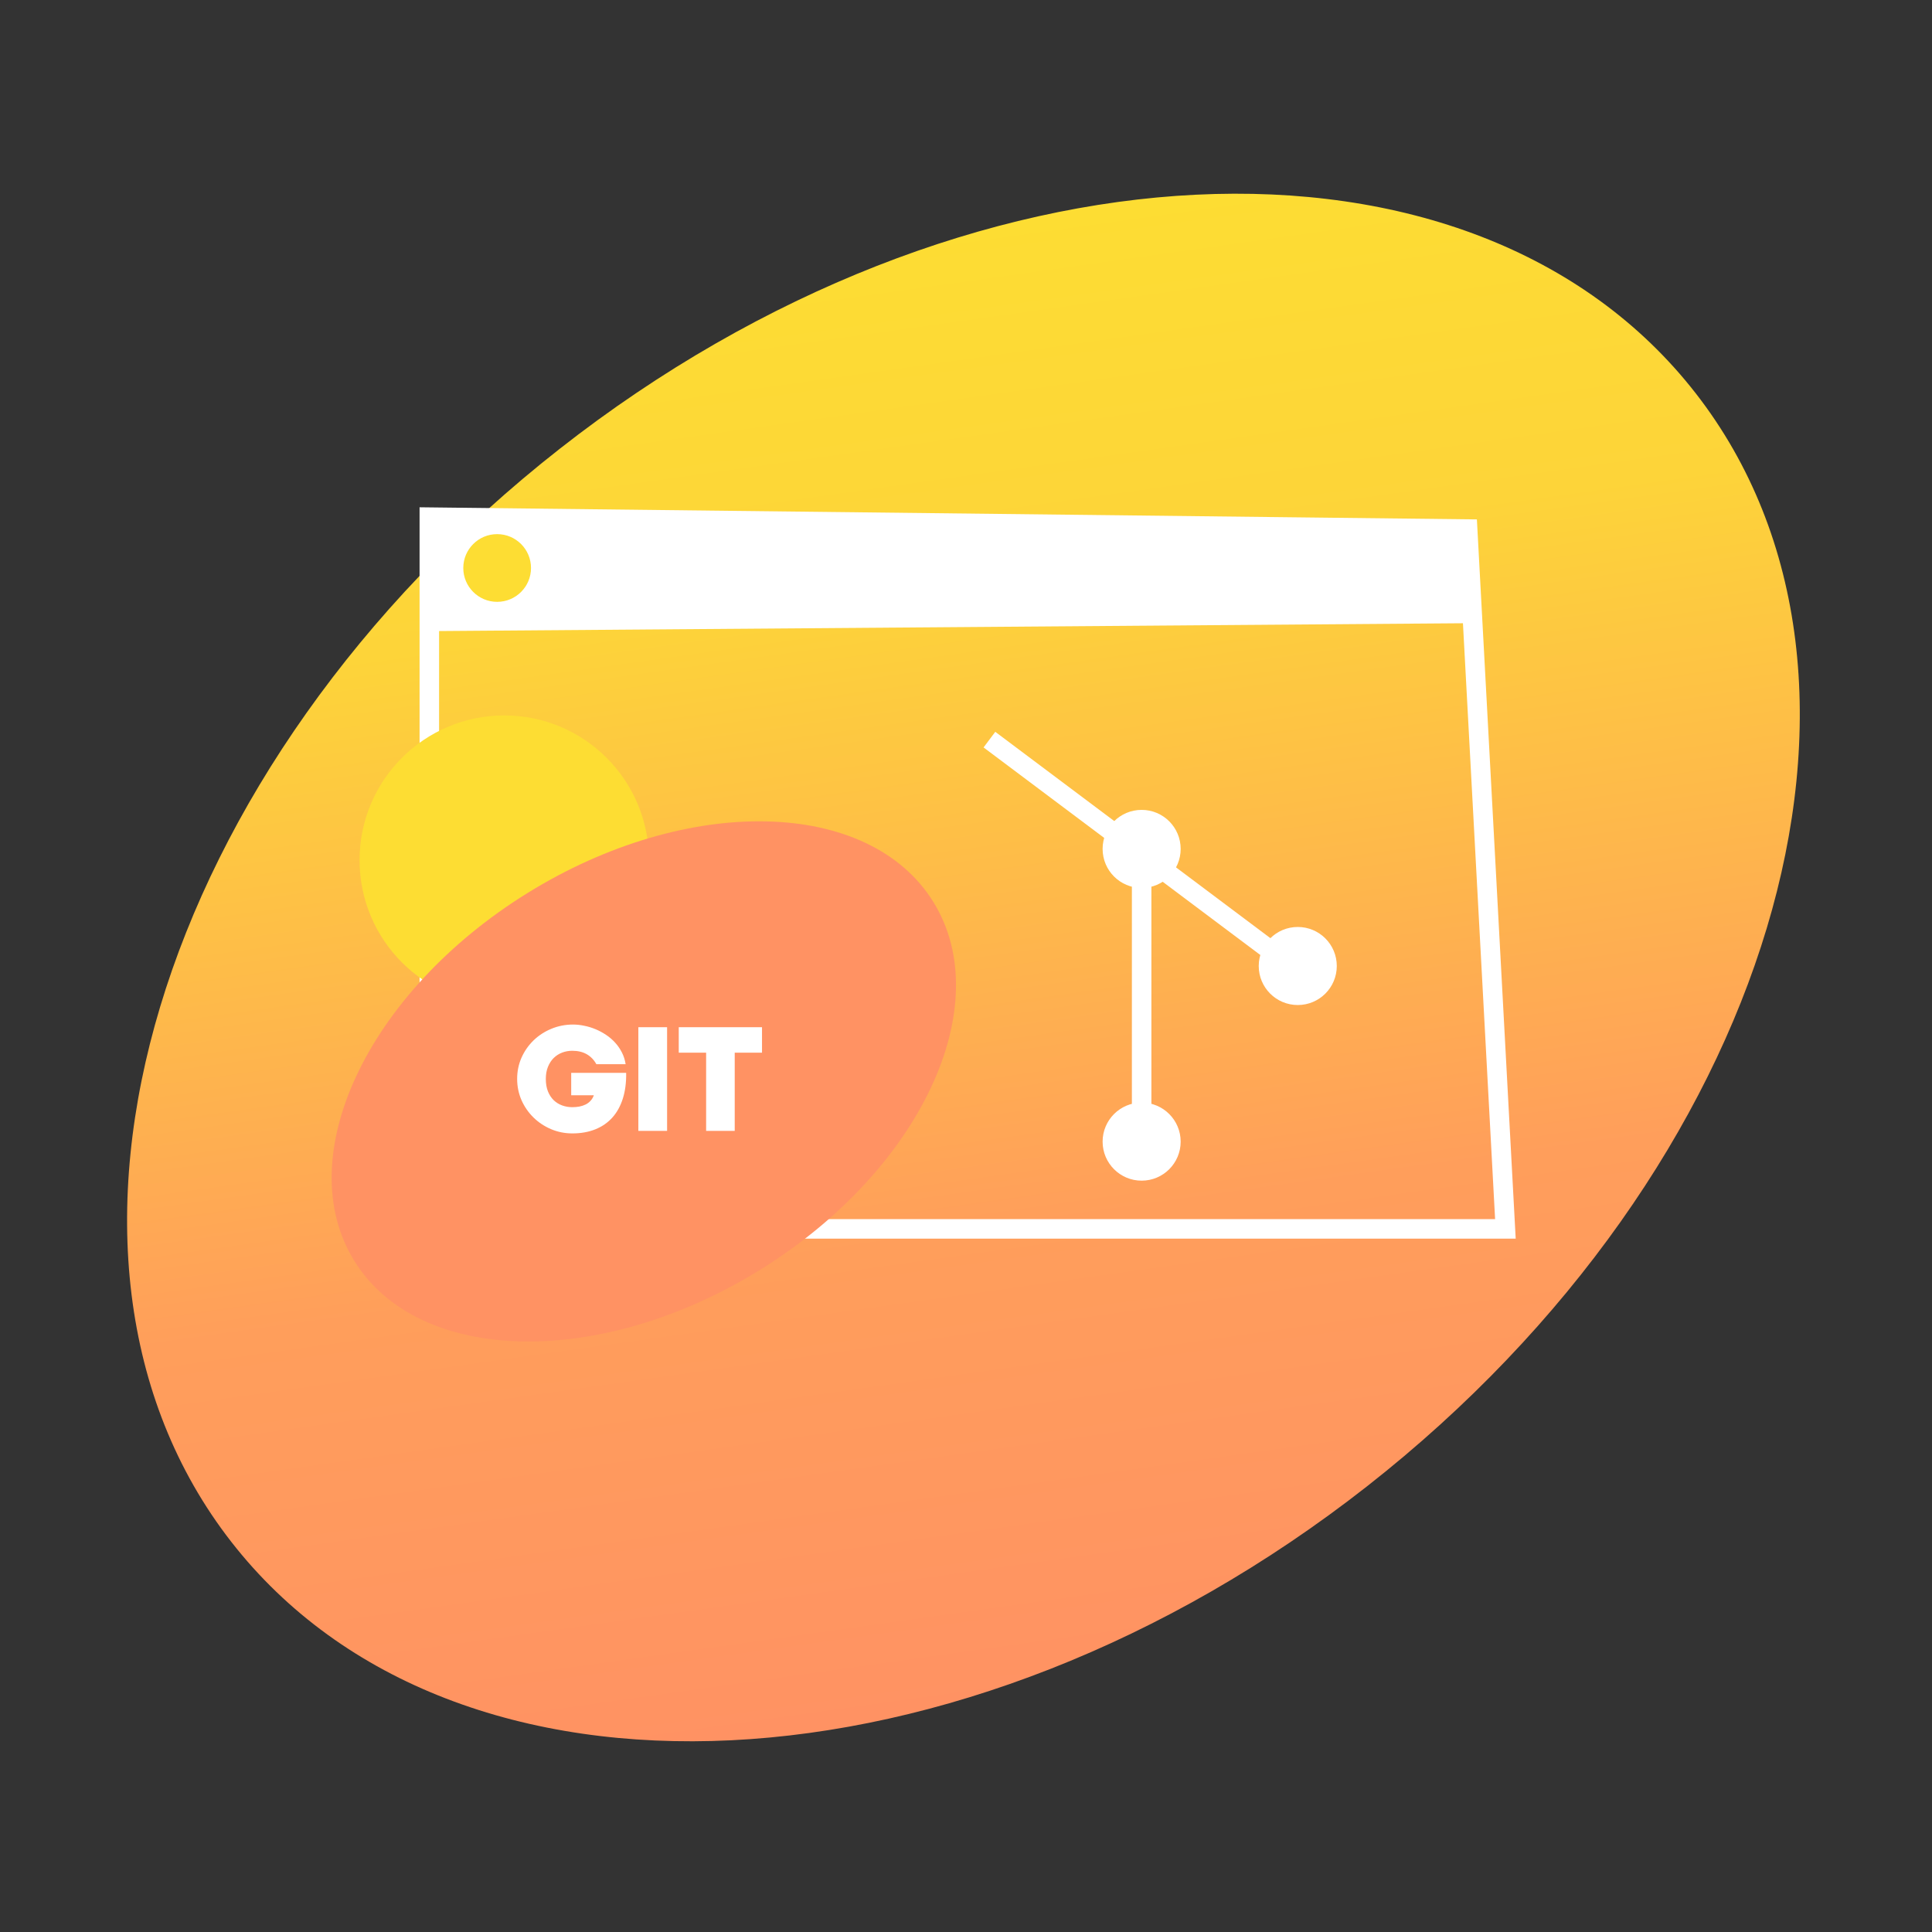
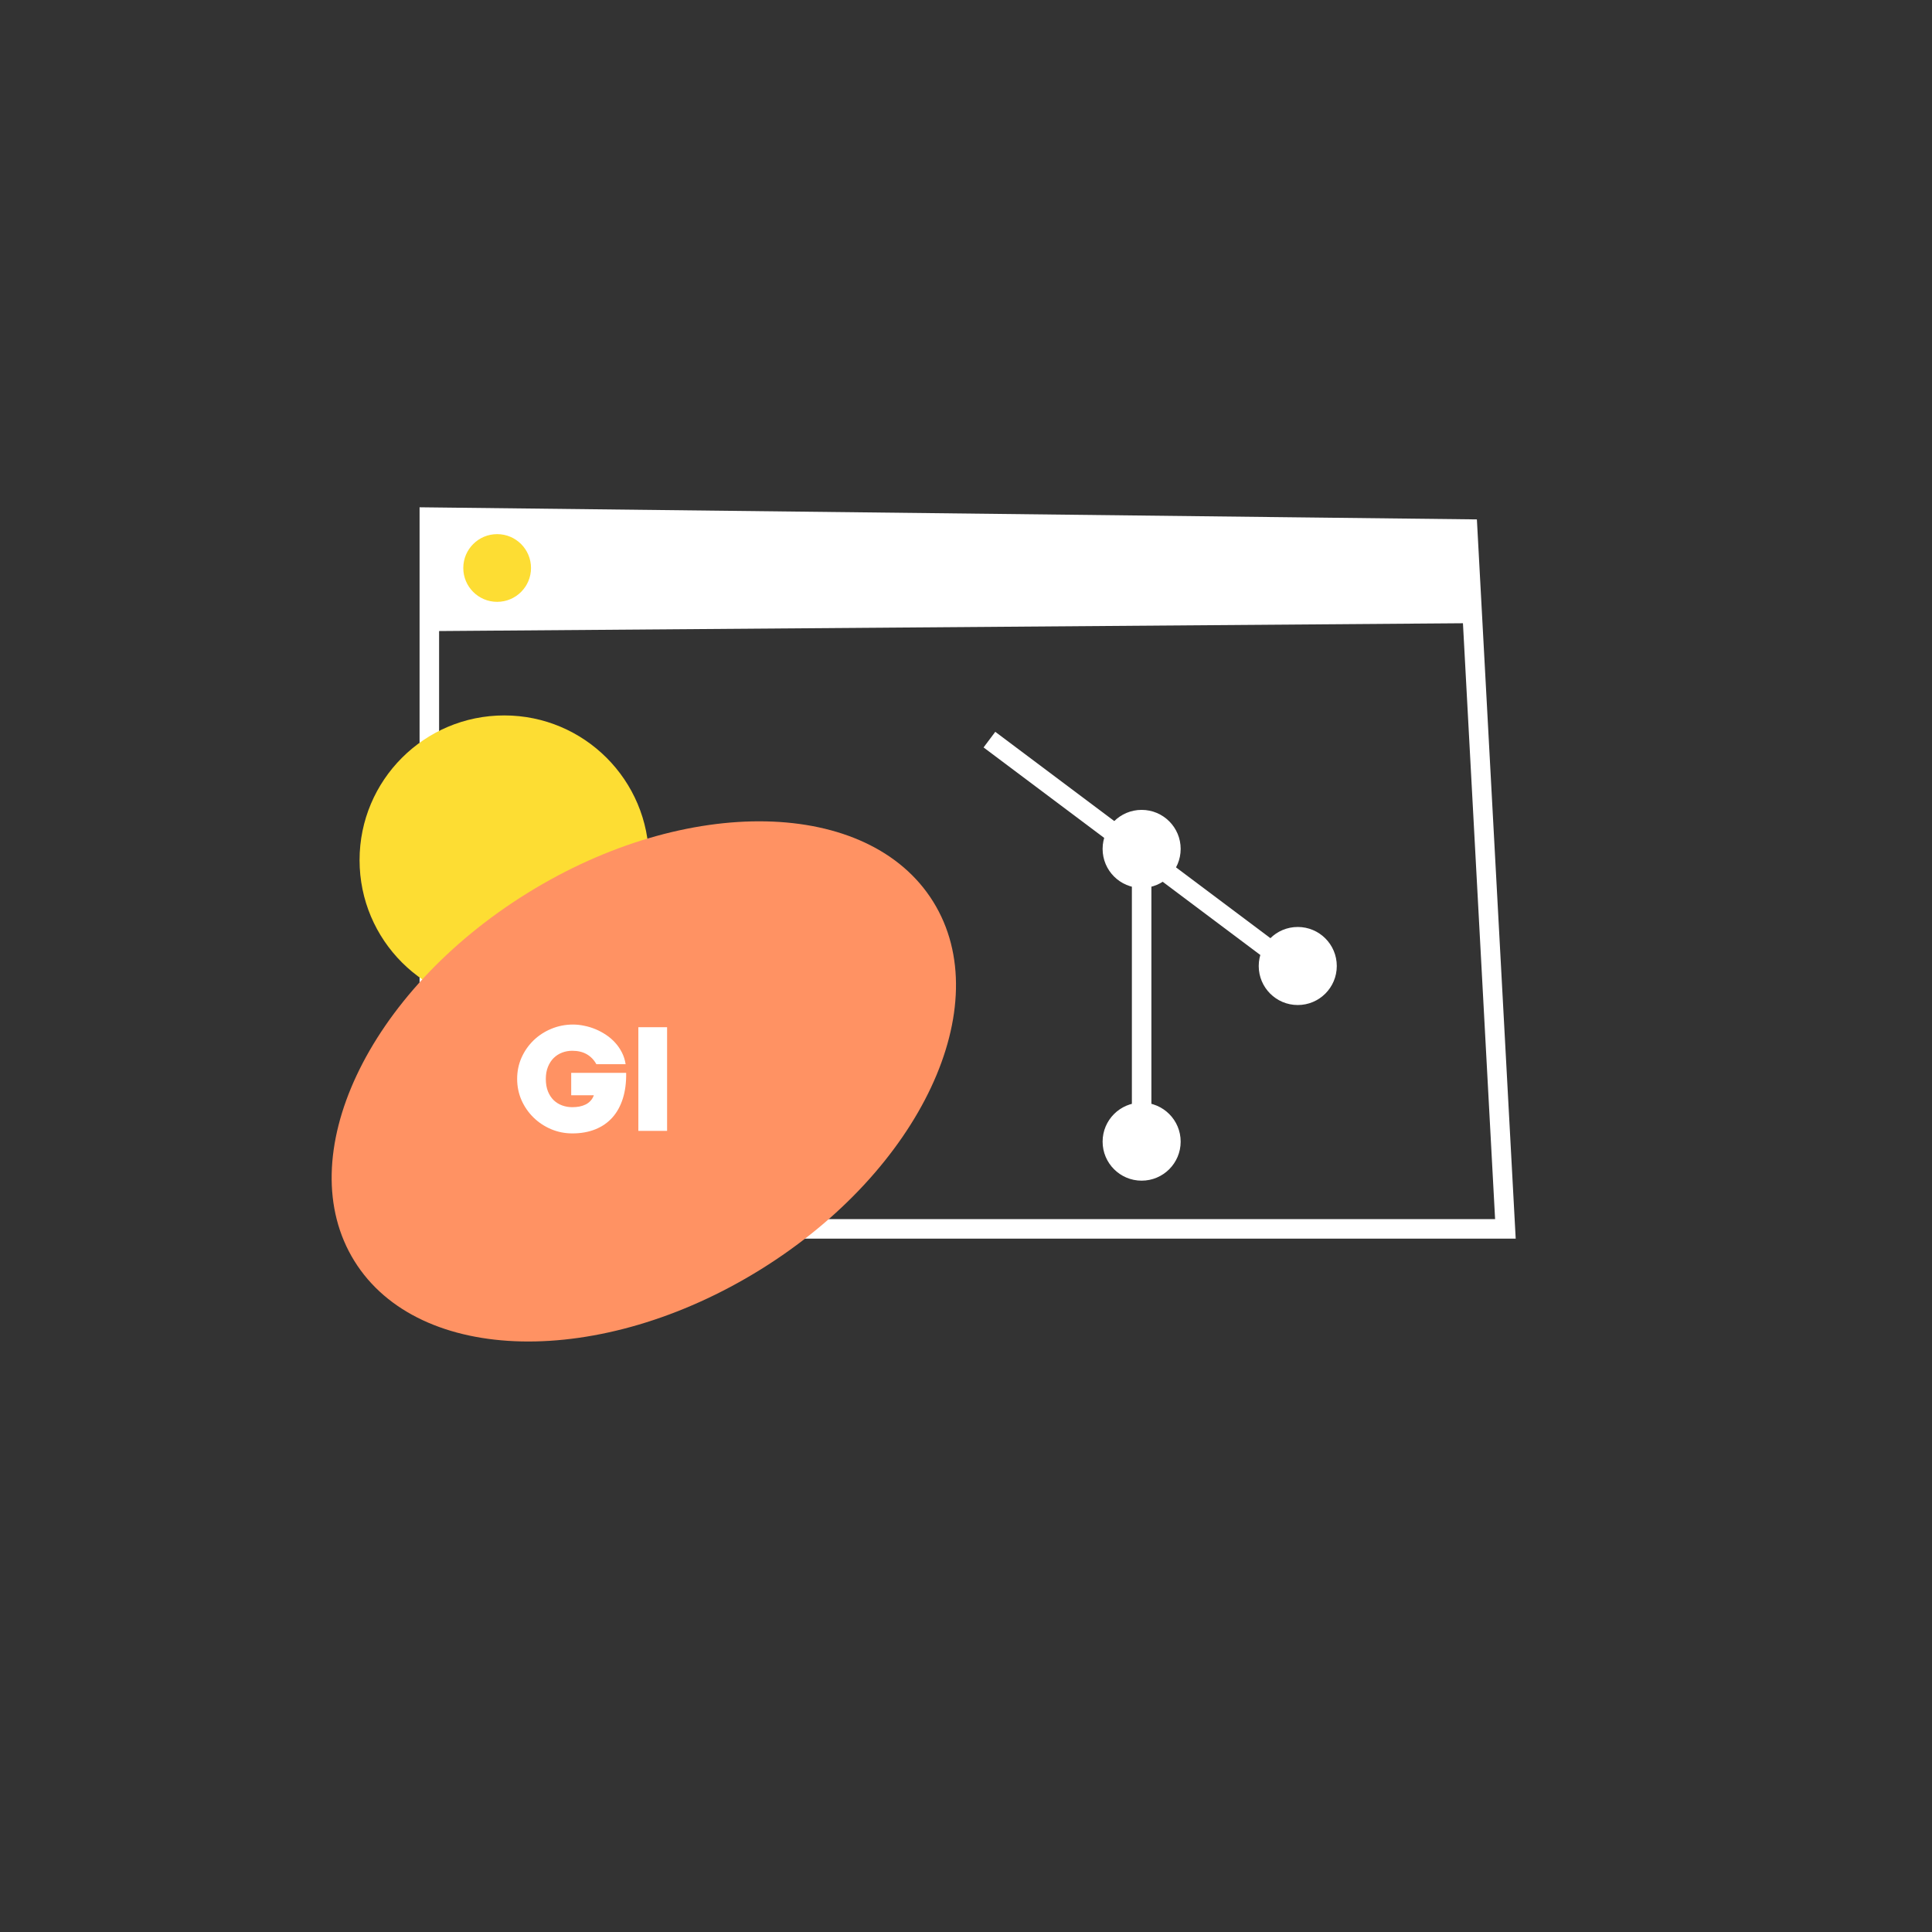
<svg xmlns="http://www.w3.org/2000/svg" width="198" height="198" viewBox="0 0 198 198" fill="none">
  <rect x="0" y="0" width="198" height="198" fill="#333333" stroke="none" />
-   <path d="M173.784 40.306C196.637 69.664 181.564 119.81 140.118 152.31C98.671 184.81 46.546 187.358 23.693 158C0.84 128.643 15.913 78.497 57.36 45.997C98.806 13.497 150.931 10.949 173.784 40.306Z" fill="url(#paint0_linear_3196_625)" />
  <path d="M150.41 54.22L154.28 125.94H44V53L150.41 54.22Z" stroke="white" stroke-width="2" />
  <path fill-rule="evenodd" clip-rule="evenodd" d="M44 53.87H149.69L150.37 63.87L44 64.68V53.87Z" fill="white" />
  <path d="M50.95 61.68C52.867 61.68 54.42 60.127 54.42 58.21C54.42 56.294 52.867 54.74 50.95 54.74C49.034 54.74 47.48 56.294 47.48 58.21C47.48 60.127 49.034 61.68 50.95 61.68Z" fill="#FDDD33" />
  <circle cx="117" cy="87" r="4" fill="white" />
  <circle cx="117" cy="117" r="4" fill="white" />
  <circle cx="133" cy="99" r="4" fill="white" />
  <line x1="133.4" y1="99.8" x2="101.4" y2="75.8" stroke="white" stroke-width="2" />
  <line x1="117" y1="117" x2="117" y2="87" stroke="white" stroke-width="2" />
  <path d="M51.68 102.98C59.87 102.98 66.51 96.34 66.51 88.15C66.51 79.959 59.87 73.32 51.68 73.32C43.489 73.32 36.85 79.959 36.85 88.15C36.85 96.34 43.489 102.98 51.68 102.98Z" fill="#FDDD33" />
  <path d="M77.945 130.108C94.328 119.942 102.253 103.069 95.645 92.421C89.038 81.773 70.401 81.382 54.019 91.548C37.636 101.713 29.712 118.586 36.319 129.234C42.926 139.882 61.563 140.273 77.945 130.108Z" fill="#FF9263" />
  <path d="M58.656 116.156C57.885 116.156 57.156 116.01 56.469 115.719C55.786 115.427 55.188 115.029 54.672 114.523C54.156 114.018 53.747 113.427 53.445 112.75C53.148 112.068 53 111.341 53 110.57C53 109.794 53.148 109.07 53.445 108.398C53.747 107.721 54.159 107.13 54.68 106.625C55.2 106.12 55.807 105.724 56.5 105.438C57.198 105.146 57.943 105 58.734 105C59.104 105 59.484 105.042 59.875 105.125C60.271 105.203 60.656 105.32 61.031 105.477C61.406 105.633 61.766 105.826 62.109 106.055C62.453 106.284 62.763 106.549 63.039 106.852C63.315 107.154 63.547 107.49 63.734 107.859C63.922 108.224 64.049 108.625 64.117 109.062H61.117C60.878 108.625 60.552 108.286 60.141 108.047C59.729 107.807 59.232 107.688 58.648 107.688C58.284 107.688 57.938 107.75 57.609 107.875C57.281 108 56.992 108.185 56.742 108.43C56.497 108.674 56.302 108.977 56.156 109.336C56.01 109.695 55.938 110.109 55.938 110.578C55.938 111.062 56.01 111.487 56.156 111.852C56.302 112.211 56.497 112.51 56.742 112.75C56.992 112.99 57.281 113.169 57.609 113.289C57.938 113.409 58.284 113.469 58.648 113.469C58.898 113.469 59.141 113.448 59.375 113.406C59.609 113.359 59.823 113.289 60.016 113.195C60.214 113.096 60.383 112.969 60.523 112.812C60.669 112.656 60.781 112.469 60.859 112.25H58.539V109.953H64.172C64.188 110.943 64.073 111.823 63.828 112.594C63.583 113.365 63.224 114.013 62.75 114.539C62.276 115.065 61.693 115.466 61 115.742C60.312 116.018 59.531 116.156 58.656 116.156Z" fill="white" />
-   <path d="M65.422 105.273H68.367V115.898H65.422V105.273Z" fill="white" />
-   <path d="M72.367 107.883H69.562V105.273H78.094V107.883H75.297V115.898H72.367V107.883Z" fill="white" />
+   <path d="M65.422 105.273H68.367V115.898H65.422V105.273" fill="white" />
  <defs>
    <linearGradient id="paint0_linear_3196_625" x1="43.637" y1="30.668" x2="64.649" y2="180.174" gradientUnits="userSpaceOnUse">
      <stop stop-color="#FDDD33" />
      <stop offset="0.235" stop-color="#FDD439" />
      <stop offset="0.68" stop-color="#FF9E5B" />
      <stop offset="1" stop-color="#FF9263" />
    </linearGradient>
  </defs>
</svg>